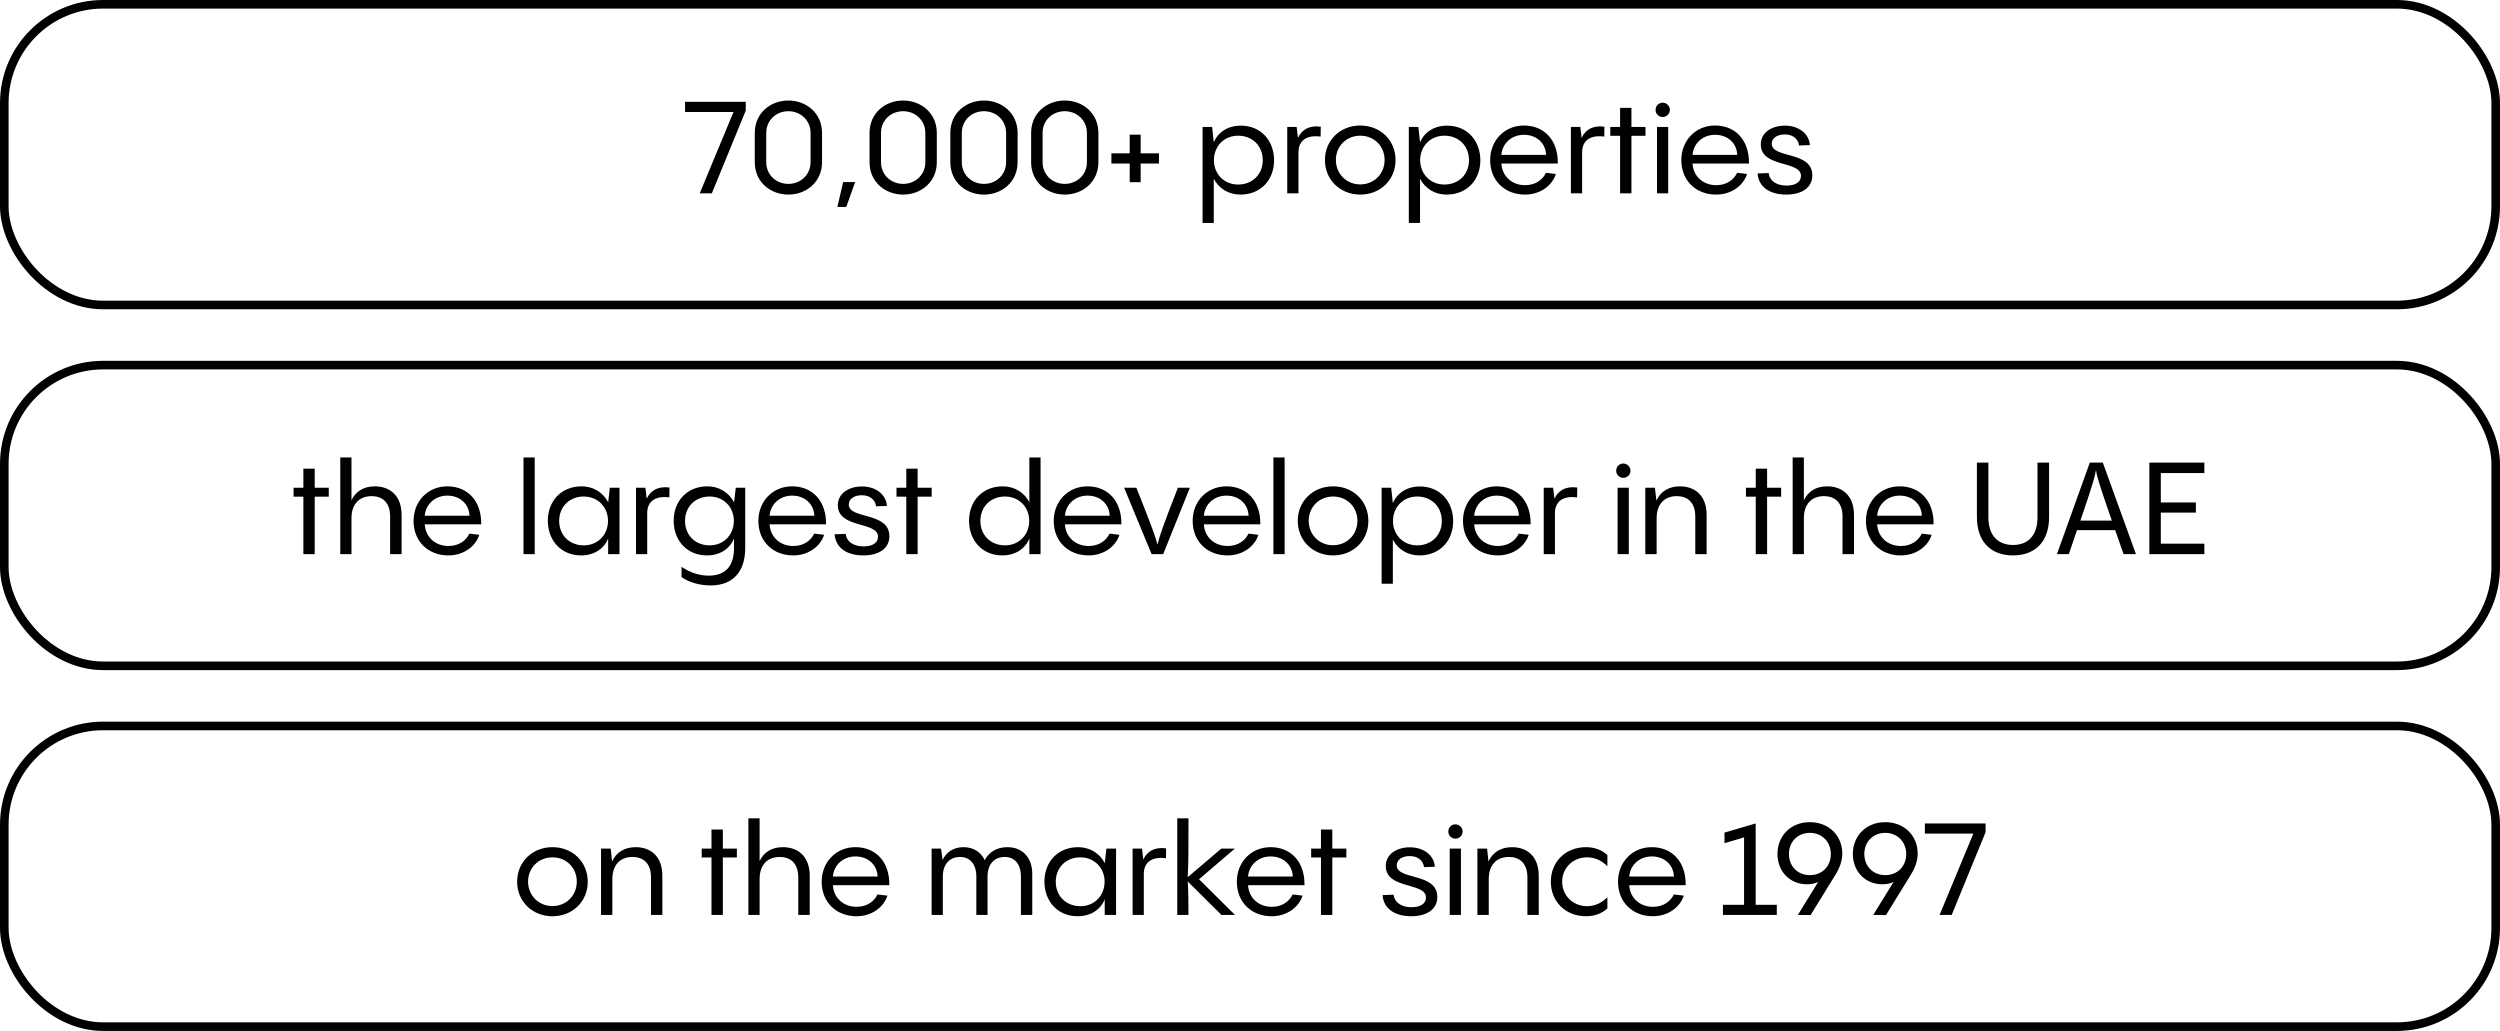
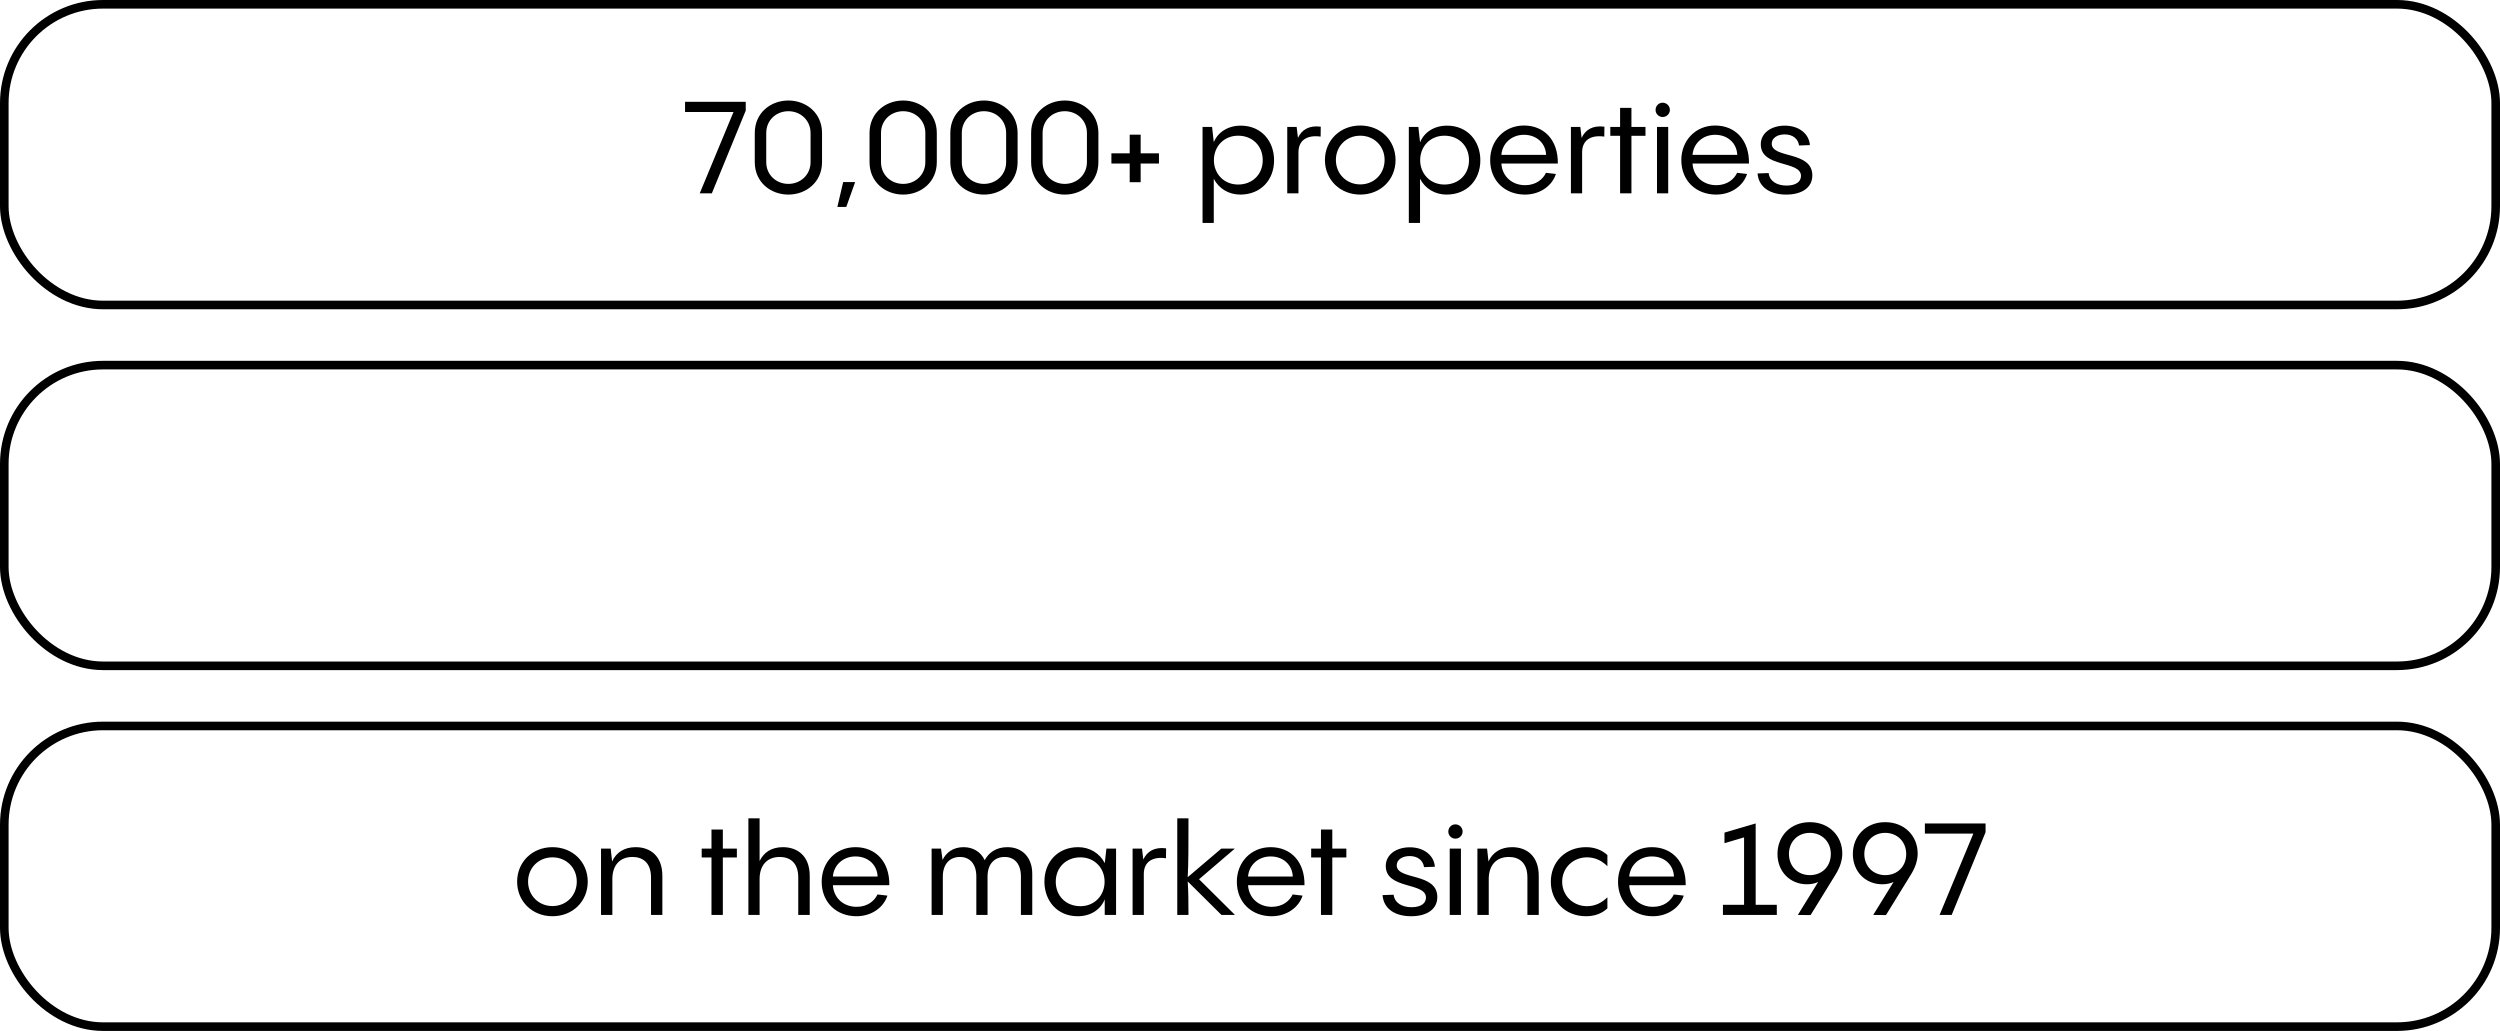
<svg xmlns="http://www.w3.org/2000/svg" width="291" height="120" viewBox="0 0 291 120" fill="none">
  <rect x="0.5" y="0.5" width="290" height="35" rx="11.5" stroke="#00667C" stroke-opacity="0.2" style="stroke:#00667C;stroke:color(display-p3 0 0.398 0.487);stroke-opacity:0.2;" />
-   <path d="M79.74 13.035V11.85H86.805V12.87L82.86 22.5H81.45L85.38 13.035H79.74ZM91.77 22.65C89.7 22.65 87.855 21.21 87.855 18.87V15.48C87.855 13.14 89.7 11.7 91.77 11.7C93.825 11.7 95.685 13.14 95.685 15.48V18.87C95.685 21.21 93.825 22.65 91.77 22.65ZM91.77 21.405C93.18 21.405 94.35 20.355 94.35 18.87V15.48C94.35 13.995 93.18 12.945 91.77 12.945C90.345 12.945 89.19 13.995 89.19 15.48V18.87C89.19 20.355 90.345 21.405 91.77 21.405ZM97.469 24.09L98.144 21.195H99.539L98.504 24.09H97.469ZM105.129 22.65C103.059 22.65 101.214 21.21 101.214 18.87V15.48C101.214 13.14 103.059 11.7 105.129 11.7C107.184 11.7 109.044 13.14 109.044 15.48V18.87C109.044 21.21 107.184 22.65 105.129 22.65ZM105.129 21.405C106.539 21.405 107.709 20.355 107.709 18.87V15.48C107.709 13.995 106.539 12.945 105.129 12.945C103.704 12.945 102.549 13.995 102.549 15.48V18.87C102.549 20.355 103.704 21.405 105.129 21.405ZM114.534 22.65C112.464 22.65 110.619 21.21 110.619 18.87V15.48C110.619 13.14 112.464 11.7 114.534 11.7C116.589 11.7 118.449 13.14 118.449 15.48V18.87C118.449 21.21 116.589 22.65 114.534 22.65ZM114.534 21.405C115.944 21.405 117.114 20.355 117.114 18.87V15.48C117.114 13.995 115.944 12.945 114.534 12.945C113.109 12.945 111.954 13.995 111.954 15.48V18.87C111.954 20.355 113.109 21.405 114.534 21.405ZM123.938 22.65C121.868 22.65 120.023 21.21 120.023 18.87V15.48C120.023 13.14 121.868 11.7 123.938 11.7C125.993 11.7 127.853 13.14 127.853 15.48V18.87C127.853 21.21 125.993 22.65 123.938 22.65ZM123.938 21.405C125.348 21.405 126.518 20.355 126.518 18.87V15.48C126.518 13.995 125.348 12.945 123.938 12.945C122.513 12.945 121.358 13.995 121.358 15.48V18.87C121.358 20.355 122.513 21.405 123.938 21.405ZM132.772 17.85H134.902V19.035H132.772V21.21H131.497V19.035H129.367V17.85H131.497V15.675H132.772V17.85ZM144.433 14.625C146.788 14.625 148.303 16.395 148.303 18.66C148.303 20.955 146.743 22.65 144.373 22.65C143.023 22.65 141.883 21.96 141.283 20.805V25.95H139.978V14.775H141.088L141.283 16.545V16.575C141.763 15.405 142.903 14.625 144.433 14.625ZM144.118 21.48C145.783 21.48 146.983 20.295 146.983 18.645C146.983 16.98 145.783 15.795 144.118 15.795C142.468 15.795 141.298 17.04 141.298 18.645C141.298 20.235 142.468 21.48 144.118 21.48ZM150.931 14.775L151.081 16.05C151.516 15.135 152.326 14.565 153.736 14.745L153.721 15.9C152.086 15.675 151.141 16.365 151.141 17.73V22.5H149.836V14.775H150.931ZM158.332 22.65C155.992 22.65 154.222 20.925 154.222 18.63C154.222 16.335 155.992 14.61 158.332 14.61C160.687 14.61 162.442 16.335 162.442 18.63C162.442 20.925 160.687 22.65 158.332 22.65ZM158.332 21.465C159.952 21.465 161.167 20.235 161.167 18.615C161.167 17.01 159.952 15.795 158.332 15.795C156.727 15.795 155.497 17.01 155.497 18.615C155.497 20.235 156.727 21.465 158.332 21.465ZM168.442 14.625C170.797 14.625 172.312 16.395 172.312 18.66C172.312 20.955 170.752 22.65 168.382 22.65C167.032 22.65 165.892 21.96 165.292 20.805V25.95H163.987V14.775H165.097L165.292 16.545V16.575C165.772 15.405 166.912 14.625 168.442 14.625ZM168.127 21.48C169.792 21.48 170.992 20.295 170.992 18.645C170.992 16.98 169.792 15.795 168.127 15.795C166.477 15.795 165.307 17.04 165.307 18.645C165.307 20.235 166.477 21.48 168.127 21.48ZM177.385 14.61C179.74 14.61 181.375 16.305 181.33 19.035H174.76C174.85 20.55 176.02 21.555 177.52 21.555C178.81 21.555 179.605 20.85 179.95 20.115L181.105 20.25C180.7 21.555 179.335 22.65 177.505 22.65C175.195 22.65 173.455 21.06 173.455 18.63C173.455 16.365 175.105 14.61 177.385 14.61ZM177.385 15.69C175.96 15.69 174.865 16.68 174.76 18.03H179.965C179.92 16.71 178.9 15.69 177.385 15.69ZM183.949 14.775L184.099 16.05C184.534 15.135 185.344 14.565 186.754 14.745L186.739 15.9C185.104 15.675 184.159 16.365 184.159 17.73V22.5H182.854V14.775H183.949ZM189.899 14.775H191.534V15.81H189.899V22.5H188.579V15.81H187.439V14.775H188.579V12.555H189.899V14.775ZM193.534 13.62C193.069 13.62 192.709 13.245 192.709 12.795C192.709 12.33 193.069 11.955 193.534 11.955C193.999 11.955 194.374 12.33 194.374 12.795C194.374 13.245 193.999 13.62 193.534 13.62ZM192.874 14.775H194.179V22.5H192.874V14.775ZM199.636 14.61C201.991 14.61 203.626 16.305 203.581 19.035H197.011C197.101 20.55 198.271 21.555 199.771 21.555C201.061 21.555 201.856 20.85 202.201 20.115L203.356 20.25C202.951 21.555 201.586 22.65 199.756 22.65C197.446 22.65 195.706 21.06 195.706 18.63C195.706 16.365 197.356 14.61 199.636 14.61ZM199.636 15.69C198.211 15.69 197.116 16.68 197.011 18.03H202.216C202.171 16.71 201.151 15.69 199.636 15.69ZM207.91 22.65C206.155 22.65 204.715 21.885 204.58 20.19L205.87 20.145C205.99 21.105 206.845 21.6 207.955 21.6C208.975 21.6 209.635 21.195 209.635 20.475C209.635 18.66 204.955 19.56 204.955 16.8C204.955 15.465 206.185 14.625 207.76 14.625C209.395 14.625 210.58 15.57 210.67 16.89L209.41 16.935C209.305 16.155 208.675 15.645 207.745 15.645C206.875 15.645 206.23 16.065 206.23 16.725C206.23 18.48 210.955 17.535 210.955 20.415C210.955 21.855 209.725 22.65 207.91 22.65Z" fill="#2E3B3E" style="fill:#2E3B3E;fill:color(display-p3 0.18 0.231 0.243);fill-opacity:1;" />
+   <path d="M79.74 13.035V11.85H86.805V12.87L82.86 22.5H81.45L85.38 13.035H79.74ZM91.77 22.65C89.7 22.65 87.855 21.21 87.855 18.87V15.48C87.855 13.14 89.7 11.7 91.77 11.7C93.825 11.7 95.685 13.14 95.685 15.48V18.87C95.685 21.21 93.825 22.65 91.77 22.65ZM91.77 21.405C93.18 21.405 94.35 20.355 94.35 18.87V15.48C94.35 13.995 93.18 12.945 91.77 12.945C90.345 12.945 89.19 13.995 89.19 15.48V18.87C89.19 20.355 90.345 21.405 91.77 21.405ZM97.469 24.09L98.144 21.195H99.539L98.504 24.09H97.469ZM105.129 22.65C103.059 22.65 101.214 21.21 101.214 18.87V15.48C101.214 13.14 103.059 11.7 105.129 11.7C107.184 11.7 109.044 13.14 109.044 15.48V18.87C109.044 21.21 107.184 22.65 105.129 22.65ZM105.129 21.405C106.539 21.405 107.709 20.355 107.709 18.87V15.48C107.709 13.995 106.539 12.945 105.129 12.945C103.704 12.945 102.549 13.995 102.549 15.48V18.87C102.549 20.355 103.704 21.405 105.129 21.405ZM114.534 22.65C112.464 22.65 110.619 21.21 110.619 18.87V15.48C110.619 13.14 112.464 11.7 114.534 11.7C116.589 11.7 118.449 13.14 118.449 15.48V18.87C118.449 21.21 116.589 22.65 114.534 22.65ZM114.534 21.405C115.944 21.405 117.114 20.355 117.114 18.87V15.48C117.114 13.995 115.944 12.945 114.534 12.945C113.109 12.945 111.954 13.995 111.954 15.48V18.87C111.954 20.355 113.109 21.405 114.534 21.405ZM123.938 22.65C121.868 22.65 120.023 21.21 120.023 18.87V15.48C120.023 13.14 121.868 11.7 123.938 11.7C125.993 11.7 127.853 13.14 127.853 15.48V18.87C127.853 21.21 125.993 22.65 123.938 22.65ZM123.938 21.405C125.348 21.405 126.518 20.355 126.518 18.87V15.48C126.518 13.995 125.348 12.945 123.938 12.945C122.513 12.945 121.358 13.995 121.358 15.48V18.87C121.358 20.355 122.513 21.405 123.938 21.405ZM132.772 17.85H134.902V19.035H132.772V21.21H131.497V19.035H129.367V17.85H131.497V15.675H132.772V17.85ZM144.433 14.625C146.788 14.625 148.303 16.395 148.303 18.66C148.303 20.955 146.743 22.65 144.373 22.65C143.023 22.65 141.883 21.96 141.283 20.805V25.95H139.978V14.775H141.088L141.283 16.545C141.763 15.405 142.903 14.625 144.433 14.625ZM144.118 21.48C145.783 21.48 146.983 20.295 146.983 18.645C146.983 16.98 145.783 15.795 144.118 15.795C142.468 15.795 141.298 17.04 141.298 18.645C141.298 20.235 142.468 21.48 144.118 21.48ZM150.931 14.775L151.081 16.05C151.516 15.135 152.326 14.565 153.736 14.745L153.721 15.9C152.086 15.675 151.141 16.365 151.141 17.73V22.5H149.836V14.775H150.931ZM158.332 22.65C155.992 22.65 154.222 20.925 154.222 18.63C154.222 16.335 155.992 14.61 158.332 14.61C160.687 14.61 162.442 16.335 162.442 18.63C162.442 20.925 160.687 22.65 158.332 22.65ZM158.332 21.465C159.952 21.465 161.167 20.235 161.167 18.615C161.167 17.01 159.952 15.795 158.332 15.795C156.727 15.795 155.497 17.01 155.497 18.615C155.497 20.235 156.727 21.465 158.332 21.465ZM168.442 14.625C170.797 14.625 172.312 16.395 172.312 18.66C172.312 20.955 170.752 22.65 168.382 22.65C167.032 22.65 165.892 21.96 165.292 20.805V25.95H163.987V14.775H165.097L165.292 16.545V16.575C165.772 15.405 166.912 14.625 168.442 14.625ZM168.127 21.48C169.792 21.48 170.992 20.295 170.992 18.645C170.992 16.98 169.792 15.795 168.127 15.795C166.477 15.795 165.307 17.04 165.307 18.645C165.307 20.235 166.477 21.48 168.127 21.48ZM177.385 14.61C179.74 14.61 181.375 16.305 181.33 19.035H174.76C174.85 20.55 176.02 21.555 177.52 21.555C178.81 21.555 179.605 20.85 179.95 20.115L181.105 20.25C180.7 21.555 179.335 22.65 177.505 22.65C175.195 22.65 173.455 21.06 173.455 18.63C173.455 16.365 175.105 14.61 177.385 14.61ZM177.385 15.69C175.96 15.69 174.865 16.68 174.76 18.03H179.965C179.92 16.71 178.9 15.69 177.385 15.69ZM183.949 14.775L184.099 16.05C184.534 15.135 185.344 14.565 186.754 14.745L186.739 15.9C185.104 15.675 184.159 16.365 184.159 17.73V22.5H182.854V14.775H183.949ZM189.899 14.775H191.534V15.81H189.899V22.5H188.579V15.81H187.439V14.775H188.579V12.555H189.899V14.775ZM193.534 13.62C193.069 13.62 192.709 13.245 192.709 12.795C192.709 12.33 193.069 11.955 193.534 11.955C193.999 11.955 194.374 12.33 194.374 12.795C194.374 13.245 193.999 13.62 193.534 13.62ZM192.874 14.775H194.179V22.5H192.874V14.775ZM199.636 14.61C201.991 14.61 203.626 16.305 203.581 19.035H197.011C197.101 20.55 198.271 21.555 199.771 21.555C201.061 21.555 201.856 20.85 202.201 20.115L203.356 20.25C202.951 21.555 201.586 22.65 199.756 22.65C197.446 22.65 195.706 21.06 195.706 18.63C195.706 16.365 197.356 14.61 199.636 14.61ZM199.636 15.69C198.211 15.69 197.116 16.68 197.011 18.03H202.216C202.171 16.71 201.151 15.69 199.636 15.69ZM207.91 22.65C206.155 22.65 204.715 21.885 204.58 20.19L205.87 20.145C205.99 21.105 206.845 21.6 207.955 21.6C208.975 21.6 209.635 21.195 209.635 20.475C209.635 18.66 204.955 19.56 204.955 16.8C204.955 15.465 206.185 14.625 207.76 14.625C209.395 14.625 210.58 15.57 210.67 16.89L209.41 16.935C209.305 16.155 208.675 15.645 207.745 15.645C206.875 15.645 206.23 16.065 206.23 16.725C206.23 18.48 210.955 17.535 210.955 20.415C210.955 21.855 209.725 22.65 207.91 22.65Z" fill="#2E3B3E" style="fill:#2E3B3E;fill:color(display-p3 0.18 0.231 0.243);fill-opacity:1;" />
  <rect x="0.5" y="42.5" width="290" height="35" rx="11.5" stroke="#00667C" stroke-opacity="0.2" style="stroke:#00667C;stroke:color(display-p3 0 0.398 0.487);stroke-opacity:0.2;" />
-   <path d="M36.633 56.775H38.268V57.81H36.633V64.5H35.313V57.81H34.173V56.775H35.313V54.555H36.633V56.775ZM43.627 56.61C45.277 56.61 46.747 57.585 46.747 59.955V64.5H45.412V60.135C45.412 58.335 44.362 57.75 43.252 57.75C41.797 57.75 40.912 58.71 40.912 60.315V64.5H39.607V53.25H40.912V58.23C41.407 57.195 42.322 56.61 43.627 56.61ZM52.068 56.61C54.423 56.61 56.058 58.305 56.013 61.035H49.443C49.533 62.55 50.703 63.555 52.203 63.555C53.493 63.555 54.288 62.85 54.633 62.115L55.788 62.25C55.383 63.555 54.018 64.65 52.188 64.65C49.878 64.65 48.138 63.06 48.138 60.63C48.138 58.365 49.788 56.61 52.068 56.61ZM52.068 57.69C50.643 57.69 49.548 58.68 49.443 60.03H54.648C54.603 58.71 53.583 57.69 52.068 57.69ZM60.935 53.25H62.24V64.5H60.935V53.25ZM70.788 58.53L70.983 56.775H72.108V64.5H70.788V62.685C70.308 63.87 69.168 64.65 67.638 64.65C65.283 64.65 63.768 62.88 63.768 60.615C63.768 58.32 65.328 56.61 67.698 56.61C69.048 56.61 70.188 57.315 70.788 58.455V58.53ZM67.953 63.48C69.603 63.48 70.773 62.235 70.773 60.63C70.773 59.04 69.603 57.795 67.953 57.795C66.288 57.795 65.088 58.98 65.088 60.63C65.088 62.295 66.288 63.48 67.953 63.48ZM75.126 56.775L75.276 58.05C75.711 57.135 76.521 56.565 77.931 56.745L77.916 57.9C76.281 57.675 75.336 58.365 75.336 59.73V64.5H74.031V56.775H75.126ZM85.436 58.545L85.646 56.775H86.741V63.81C86.741 66.615 85.241 68.145 82.721 68.145C81.506 68.145 80.186 67.8 79.331 67.17V65.985C79.841 66.33 81.011 67.005 82.466 67.005C84.296 67.005 85.436 66.06 85.436 63.81V62.685C84.956 63.87 83.816 64.65 82.286 64.65C79.931 64.65 78.416 62.88 78.416 60.615C78.416 58.32 79.976 56.61 82.346 56.61C83.696 56.61 84.836 57.315 85.436 58.455V58.545ZM82.601 63.48C84.251 63.48 85.421 62.235 85.421 60.63C85.421 59.04 84.251 57.795 82.601 57.795C80.936 57.795 79.736 58.98 79.736 60.63C79.736 62.295 80.936 63.48 82.601 63.48ZM92.205 56.61C94.56 56.61 96.195 58.305 96.15 61.035H89.58C89.67 62.55 90.84 63.555 92.34 63.555C93.63 63.555 94.425 62.85 94.77 62.115L95.925 62.25C95.52 63.555 94.155 64.65 92.325 64.65C90.015 64.65 88.275 63.06 88.275 60.63C88.275 58.365 89.925 56.61 92.205 56.61ZM92.205 57.69C90.78 57.69 89.685 58.68 89.58 60.03H94.785C94.74 58.71 93.72 57.69 92.205 57.69ZM100.478 64.65C98.723 64.65 97.283 63.885 97.148 62.19L98.438 62.145C98.558 63.105 99.413 63.6 100.523 63.6C101.543 63.6 102.203 63.195 102.203 62.475C102.203 60.66 97.523 61.56 97.523 58.8C97.523 57.465 98.753 56.625 100.328 56.625C101.963 56.625 103.148 57.57 103.238 58.89L101.978 58.935C101.873 58.155 101.243 57.645 100.313 57.645C99.443 57.645 98.798 58.065 98.798 58.725C98.798 60.48 103.523 59.535 103.523 62.415C103.523 63.855 102.293 64.65 100.478 64.65ZM106.813 56.775H108.448V57.81H106.813V64.5H105.493V57.81H104.353V56.775H105.493V54.555H106.813V56.775ZM119.816 58.455V53.25H121.121V64.5H119.816V62.685C119.336 63.87 118.196 64.65 116.666 64.65C114.311 64.65 112.796 62.88 112.796 60.615C112.796 58.32 114.356 56.61 116.726 56.61C118.076 56.61 119.216 57.315 119.816 58.455ZM116.981 63.48C118.631 63.48 119.801 62.235 119.801 60.63C119.801 59.04 118.631 57.795 116.981 57.795C115.316 57.795 114.116 58.98 114.116 60.63C114.116 62.295 115.316 63.48 116.981 63.48ZM126.584 56.61C128.939 56.61 130.574 58.305 130.529 61.035H123.959C124.049 62.55 125.219 63.555 126.719 63.555C128.009 63.555 128.804 62.85 129.149 62.115L130.304 62.25C129.899 63.555 128.534 64.65 126.704 64.65C124.394 64.65 122.654 63.06 122.654 60.63C122.654 58.365 124.304 56.61 126.584 56.61ZM126.584 57.69C125.159 57.69 124.064 58.68 123.959 60.03H129.164C129.119 58.71 128.099 57.69 126.584 57.69ZM137.106 56.775H138.501L135.396 64.5H134.046L130.851 56.775H132.276C134.151 61.5 134.481 62.43 134.736 63.405C134.976 62.355 135.291 61.44 137.106 56.775ZM142.756 56.61C145.111 56.61 146.746 58.305 146.701 61.035H140.131C140.221 62.55 141.391 63.555 142.891 63.555C144.181 63.555 144.976 62.85 145.321 62.115L146.476 62.25C146.071 63.555 144.706 64.65 142.876 64.65C140.566 64.65 138.826 63.06 138.826 60.63C138.826 58.365 140.476 56.61 142.756 56.61ZM142.756 57.69C141.331 57.69 140.236 58.68 140.131 60.03H145.336C145.291 58.71 144.271 57.69 142.756 57.69ZM148.225 53.25H149.53V64.5H148.225V53.25ZM155.168 64.65C152.828 64.65 151.058 62.925 151.058 60.63C151.058 58.335 152.828 56.61 155.168 56.61C157.523 56.61 159.278 58.335 159.278 60.63C159.278 62.925 157.523 64.65 155.168 64.65ZM155.168 63.465C156.788 63.465 158.003 62.235 158.003 60.615C158.003 59.01 156.788 57.795 155.168 57.795C153.563 57.795 152.333 59.01 152.333 60.615C152.333 62.235 153.563 63.465 155.168 63.465ZM165.278 56.625C167.633 56.625 169.148 58.395 169.148 60.66C169.148 62.955 167.588 64.65 165.218 64.65C163.868 64.65 162.728 63.96 162.128 62.805V67.95H160.823V56.775H161.933L162.128 58.545V58.575C162.608 57.405 163.748 56.625 165.278 56.625ZM164.963 63.48C166.628 63.48 167.828 62.295 167.828 60.645C167.828 58.98 166.628 57.795 164.963 57.795C163.313 57.795 162.143 59.04 162.143 60.645C162.143 62.235 163.313 63.48 164.963 63.48ZM174.221 56.61C176.576 56.61 178.211 58.305 178.166 61.035H171.596C171.686 62.55 172.856 63.555 174.356 63.555C175.646 63.555 176.441 62.85 176.786 62.115L177.941 62.25C177.536 63.555 176.171 64.65 174.341 64.65C172.031 64.65 170.291 63.06 170.291 60.63C170.291 58.365 171.941 56.61 174.221 56.61ZM174.221 57.69C172.796 57.69 171.701 58.68 171.596 60.03H176.801C176.756 58.71 175.736 57.69 174.221 57.69ZM180.785 56.775L180.935 58.05C181.37 57.135 182.18 56.565 183.59 56.745L183.575 57.9C181.94 57.675 180.995 58.365 180.995 59.73V64.5H179.69V56.775H180.785ZM188.949 55.62C188.484 55.62 188.124 55.245 188.124 54.795C188.124 54.33 188.484 53.955 188.949 53.955C189.414 53.955 189.789 54.33 189.789 54.795C189.789 55.245 189.414 55.62 188.949 55.62ZM188.289 56.775H189.594V64.5H188.289V56.775ZM195.546 56.61C197.196 56.61 198.651 57.585 198.651 59.955V64.5H197.331V60.135C197.331 58.335 196.281 57.75 195.171 57.75C193.716 57.75 192.831 58.71 192.831 60.315V64.5H191.511V56.775H192.636L192.801 58.275C193.281 57.225 194.226 56.61 195.546 56.61ZM205.69 56.775H207.325V57.81H205.69V64.5H204.37V57.81H203.23V56.775H204.37V54.555H205.69V56.775ZM212.685 56.61C214.335 56.61 215.805 57.585 215.805 59.955V64.5H214.47V60.135C214.47 58.335 213.42 57.75 212.31 57.75C210.855 57.75 209.97 58.71 209.97 60.315V64.5H208.665V53.25H209.97V58.23C210.465 57.195 211.38 56.61 212.685 56.61ZM221.125 56.61C223.48 56.61 225.115 58.305 225.07 61.035H218.5C218.59 62.55 219.76 63.555 221.26 63.555C222.55 63.555 223.345 62.85 223.69 62.115L224.845 62.25C224.44 63.555 223.075 64.65 221.245 64.65C218.935 64.65 217.195 63.06 217.195 60.63C217.195 58.365 218.845 56.61 221.125 56.61ZM221.125 57.69C219.7 57.69 218.605 58.68 218.5 60.03H223.705C223.66 58.71 222.64 57.69 221.125 57.69ZM234.313 64.65C231.793 64.65 230.113 63.12 230.113 60.18V53.85H231.448V60.21C231.448 62.43 232.648 63.435 234.313 63.435C235.978 63.435 237.163 62.43 237.163 60.21V53.85H238.513V60.18C238.513 63.12 236.833 64.65 234.313 64.65ZM248.623 64.5H247.183C246.808 63.45 246.493 62.535 246.208 61.71H241.768L240.808 64.5H239.428L243.253 53.85H244.768L248.623 64.5ZM242.158 60.6H245.818C244.318 56.295 244.078 55.455 243.973 54.705C243.853 55.455 243.628 56.295 242.158 60.6ZM256.589 53.85V55.065H251.519V58.485H255.599V59.67H251.519V63.285H256.589V64.5H250.184V53.85H256.589Z" fill="#2E3B3E" style="fill:#2E3B3E;fill:color(display-p3 0.18 0.231 0.243);fill-opacity:1;" />
  <rect x="0.5" y="84.5" width="290" height="35" rx="11.5" stroke="#00667C" stroke-opacity="0.2" style="stroke:#00667C;stroke:color(display-p3 0 0.398 0.487);stroke-opacity:0.2;" />
  <path d="M64.303 106.65C61.964 106.65 60.194 104.925 60.194 102.63C60.194 100.335 61.964 98.61 64.303 98.61C66.659 98.61 68.413 100.335 68.413 102.63C68.413 104.925 66.659 106.65 64.303 106.65ZM64.303 105.465C65.924 105.465 67.138 104.235 67.138 102.615C67.138 101.01 65.924 99.795 64.303 99.795C62.699 99.795 61.468 101.01 61.468 102.615C61.468 104.235 62.699 105.465 64.303 105.465ZM73.993 98.61C75.644 98.61 77.099 99.585 77.099 101.955V106.5H75.778V102.135C75.778 100.335 74.728 99.75 73.618 99.75C72.163 99.75 71.278 100.71 71.278 102.315V106.5H69.959V98.775H71.084L71.249 100.275C71.728 99.225 72.674 98.61 73.993 98.61ZM84.138 98.775H85.772V99.81H84.138V106.5H82.817V99.81H81.677V98.775H82.817V96.555H84.138V98.775ZM91.132 98.61C92.782 98.61 94.252 99.585 94.252 101.955V106.5H92.917V102.135C92.917 100.335 91.867 99.75 90.757 99.75C89.302 99.75 88.417 100.71 88.417 102.315V106.5H87.112V95.25H88.417V100.23C88.912 99.195 89.827 98.61 91.132 98.61ZM99.573 98.61C101.928 98.61 103.563 100.305 103.518 103.035H96.948C97.038 104.55 98.208 105.555 99.708 105.555C100.998 105.555 101.793 104.85 102.138 104.115L103.293 104.25C102.888 105.555 101.523 106.65 99.693 106.65C97.383 106.65 95.643 105.06 95.643 102.63C95.643 100.365 97.293 98.61 99.573 98.61ZM99.573 99.69C98.148 99.69 97.053 100.68 96.948 102.03H102.153C102.108 100.71 101.088 99.69 99.573 99.69ZM117.26 98.61C119 98.61 120.155 99.81 120.155 101.715V106.5H118.835V102.03C118.835 100.515 118.055 99.75 116.945 99.75C115.775 99.75 114.95 100.545 114.95 102.03V106.5H113.645V102.03C113.645 100.515 112.85 99.75 111.74 99.75C110.585 99.75 109.745 100.545 109.745 102.03V106.5H108.44V98.775H109.535L109.715 100.095C110.15 99.21 110.96 98.61 112.16 98.61C113.285 98.61 114.17 99.165 114.62 100.125C115.1 99.225 115.97 98.61 117.26 98.61ZM128.59 100.53L128.785 98.775H129.91V106.5H128.59V104.685C128.11 105.87 126.97 106.65 125.44 106.65C123.085 106.65 121.57 104.88 121.57 102.615C121.57 100.32 123.13 98.61 125.5 98.61C126.85 98.61 127.99 99.315 128.59 100.455V100.53ZM125.755 105.48C127.405 105.48 128.575 104.235 128.575 102.63C128.575 101.04 127.405 99.795 125.755 99.795C124.09 99.795 122.89 100.98 122.89 102.63C122.89 104.295 124.09 105.48 125.755 105.48ZM132.929 98.775L133.079 100.05C133.514 99.135 134.324 98.565 135.734 98.745L135.719 99.9C134.084 99.675 133.139 100.365 133.139 101.73V106.5H131.834V98.775H132.929ZM139.569 102.345L143.754 106.5H142.179L138.249 102.6C138.324 103.665 138.339 104.865 138.339 106.5H137.034V95.25H138.339C138.339 98.61 138.339 100.455 138.249 102.105L142.164 98.775H143.739L139.569 102.345ZM147.898 98.61C150.253 98.61 151.888 100.305 151.843 103.035H145.273C145.363 104.55 146.533 105.555 148.033 105.555C149.323 105.555 150.118 104.85 150.463 104.115L151.618 104.25C151.213 105.555 149.848 106.65 148.018 106.65C145.708 106.65 143.968 105.06 143.968 102.63C143.968 100.365 145.618 98.61 147.898 98.61ZM147.898 99.69C146.473 99.69 145.378 100.68 145.273 102.03H150.478C150.433 100.71 149.413 99.69 147.898 99.69ZM155.08 98.775H156.715V99.81H155.08V106.5H153.76V99.81H152.62V98.775H153.76V96.555H155.08V98.775ZM164.258 106.65C162.503 106.65 161.063 105.885 160.928 104.19L162.218 104.145C162.338 105.105 163.193 105.6 164.303 105.6C165.323 105.6 165.983 105.195 165.983 104.475C165.983 102.66 161.303 103.56 161.303 100.8C161.303 99.465 162.533 98.625 164.108 98.625C165.743 98.625 166.928 99.57 167.018 100.89L165.758 100.935C165.653 100.155 165.023 99.645 164.093 99.645C163.223 99.645 162.578 100.065 162.578 100.725C162.578 102.48 167.303 101.535 167.303 104.415C167.303 105.855 166.073 106.65 164.258 106.65ZM169.408 97.62C168.943 97.62 168.583 97.245 168.583 96.795C168.583 96.33 168.943 95.955 169.408 95.955C169.873 95.955 170.248 96.33 170.248 96.795C170.248 97.245 169.873 97.62 169.408 97.62ZM168.748 98.775H170.053V106.5H168.748V98.775ZM176.005 98.61C177.655 98.61 179.11 99.585 179.11 101.955V106.5H177.79V102.135C177.79 100.335 176.74 99.75 175.63 99.75C174.175 99.75 173.29 100.71 173.29 102.315V106.5H171.97V98.775H173.095L173.26 100.275C173.74 99.225 174.685 98.61 176.005 98.61ZM184.611 106.65C182.211 106.65 180.516 104.925 180.516 102.63C180.516 100.335 182.211 98.61 184.611 98.61C185.586 98.61 186.441 98.925 187.101 99.525V100.83C186.486 100.215 185.721 99.795 184.731 99.795C183.096 99.795 181.836 101.025 181.836 102.63C181.836 104.235 183.096 105.48 184.731 105.48C185.721 105.48 186.486 105.045 187.101 104.445V105.735C186.441 106.35 185.586 106.65 184.611 106.65ZM192.268 98.61C194.623 98.61 196.258 100.305 196.213 103.035H189.643C189.733 104.55 190.903 105.555 192.403 105.555C193.693 105.555 194.488 104.85 194.833 104.115L195.988 104.25C195.583 105.555 194.218 106.65 192.388 106.65C190.078 106.65 188.338 105.06 188.338 102.63C188.338 100.365 189.988 98.61 192.268 98.61ZM192.268 99.69C190.843 99.69 189.748 100.68 189.643 102.03H194.848C194.803 100.71 193.783 99.69 192.268 99.69ZM204.36 105.315H206.82V106.5H200.55V105.315H203.01V97.47L200.73 98.145V96.915L204.36 95.85V105.315ZM210.663 95.7C212.913 95.7 214.443 97.305 214.443 99.345C214.443 99.99 214.263 100.83 213.663 101.79L210.753 106.515L209.268 106.5L211.638 102.66C211.263 102.84 210.828 102.93 210.318 102.93C208.368 102.93 206.898 101.46 206.898 99.405C206.898 97.305 208.428 95.7 210.663 95.7ZM210.663 101.865C212.103 101.865 213.108 100.845 213.108 99.405C213.108 97.98 212.073 96.945 210.663 96.945C209.253 96.945 208.233 97.98 208.233 99.405C208.233 100.83 209.253 101.865 210.663 101.865ZM219.437 95.7C221.687 95.7 223.217 97.305 223.217 99.345C223.217 99.99 223.037 100.83 222.437 101.79L219.527 106.515L218.042 106.5L220.412 102.66C220.037 102.84 219.602 102.93 219.092 102.93C217.142 102.93 215.672 101.46 215.672 99.405C215.672 97.305 217.202 95.7 219.437 95.7ZM219.437 101.865C220.877 101.865 221.882 100.845 221.882 99.405C221.882 97.98 220.847 96.945 219.437 96.945C218.027 96.945 217.007 97.98 217.007 99.405C217.007 100.83 218.027 101.865 219.437 101.865ZM224.056 97.035V95.85H231.121V96.87L227.176 106.5H225.766L229.696 97.035H224.056Z" fill="#2E3B3E" style="fill:#2E3B3E;fill:color(display-p3 0.18 0.231 0.243);fill-opacity:1;" />
</svg>